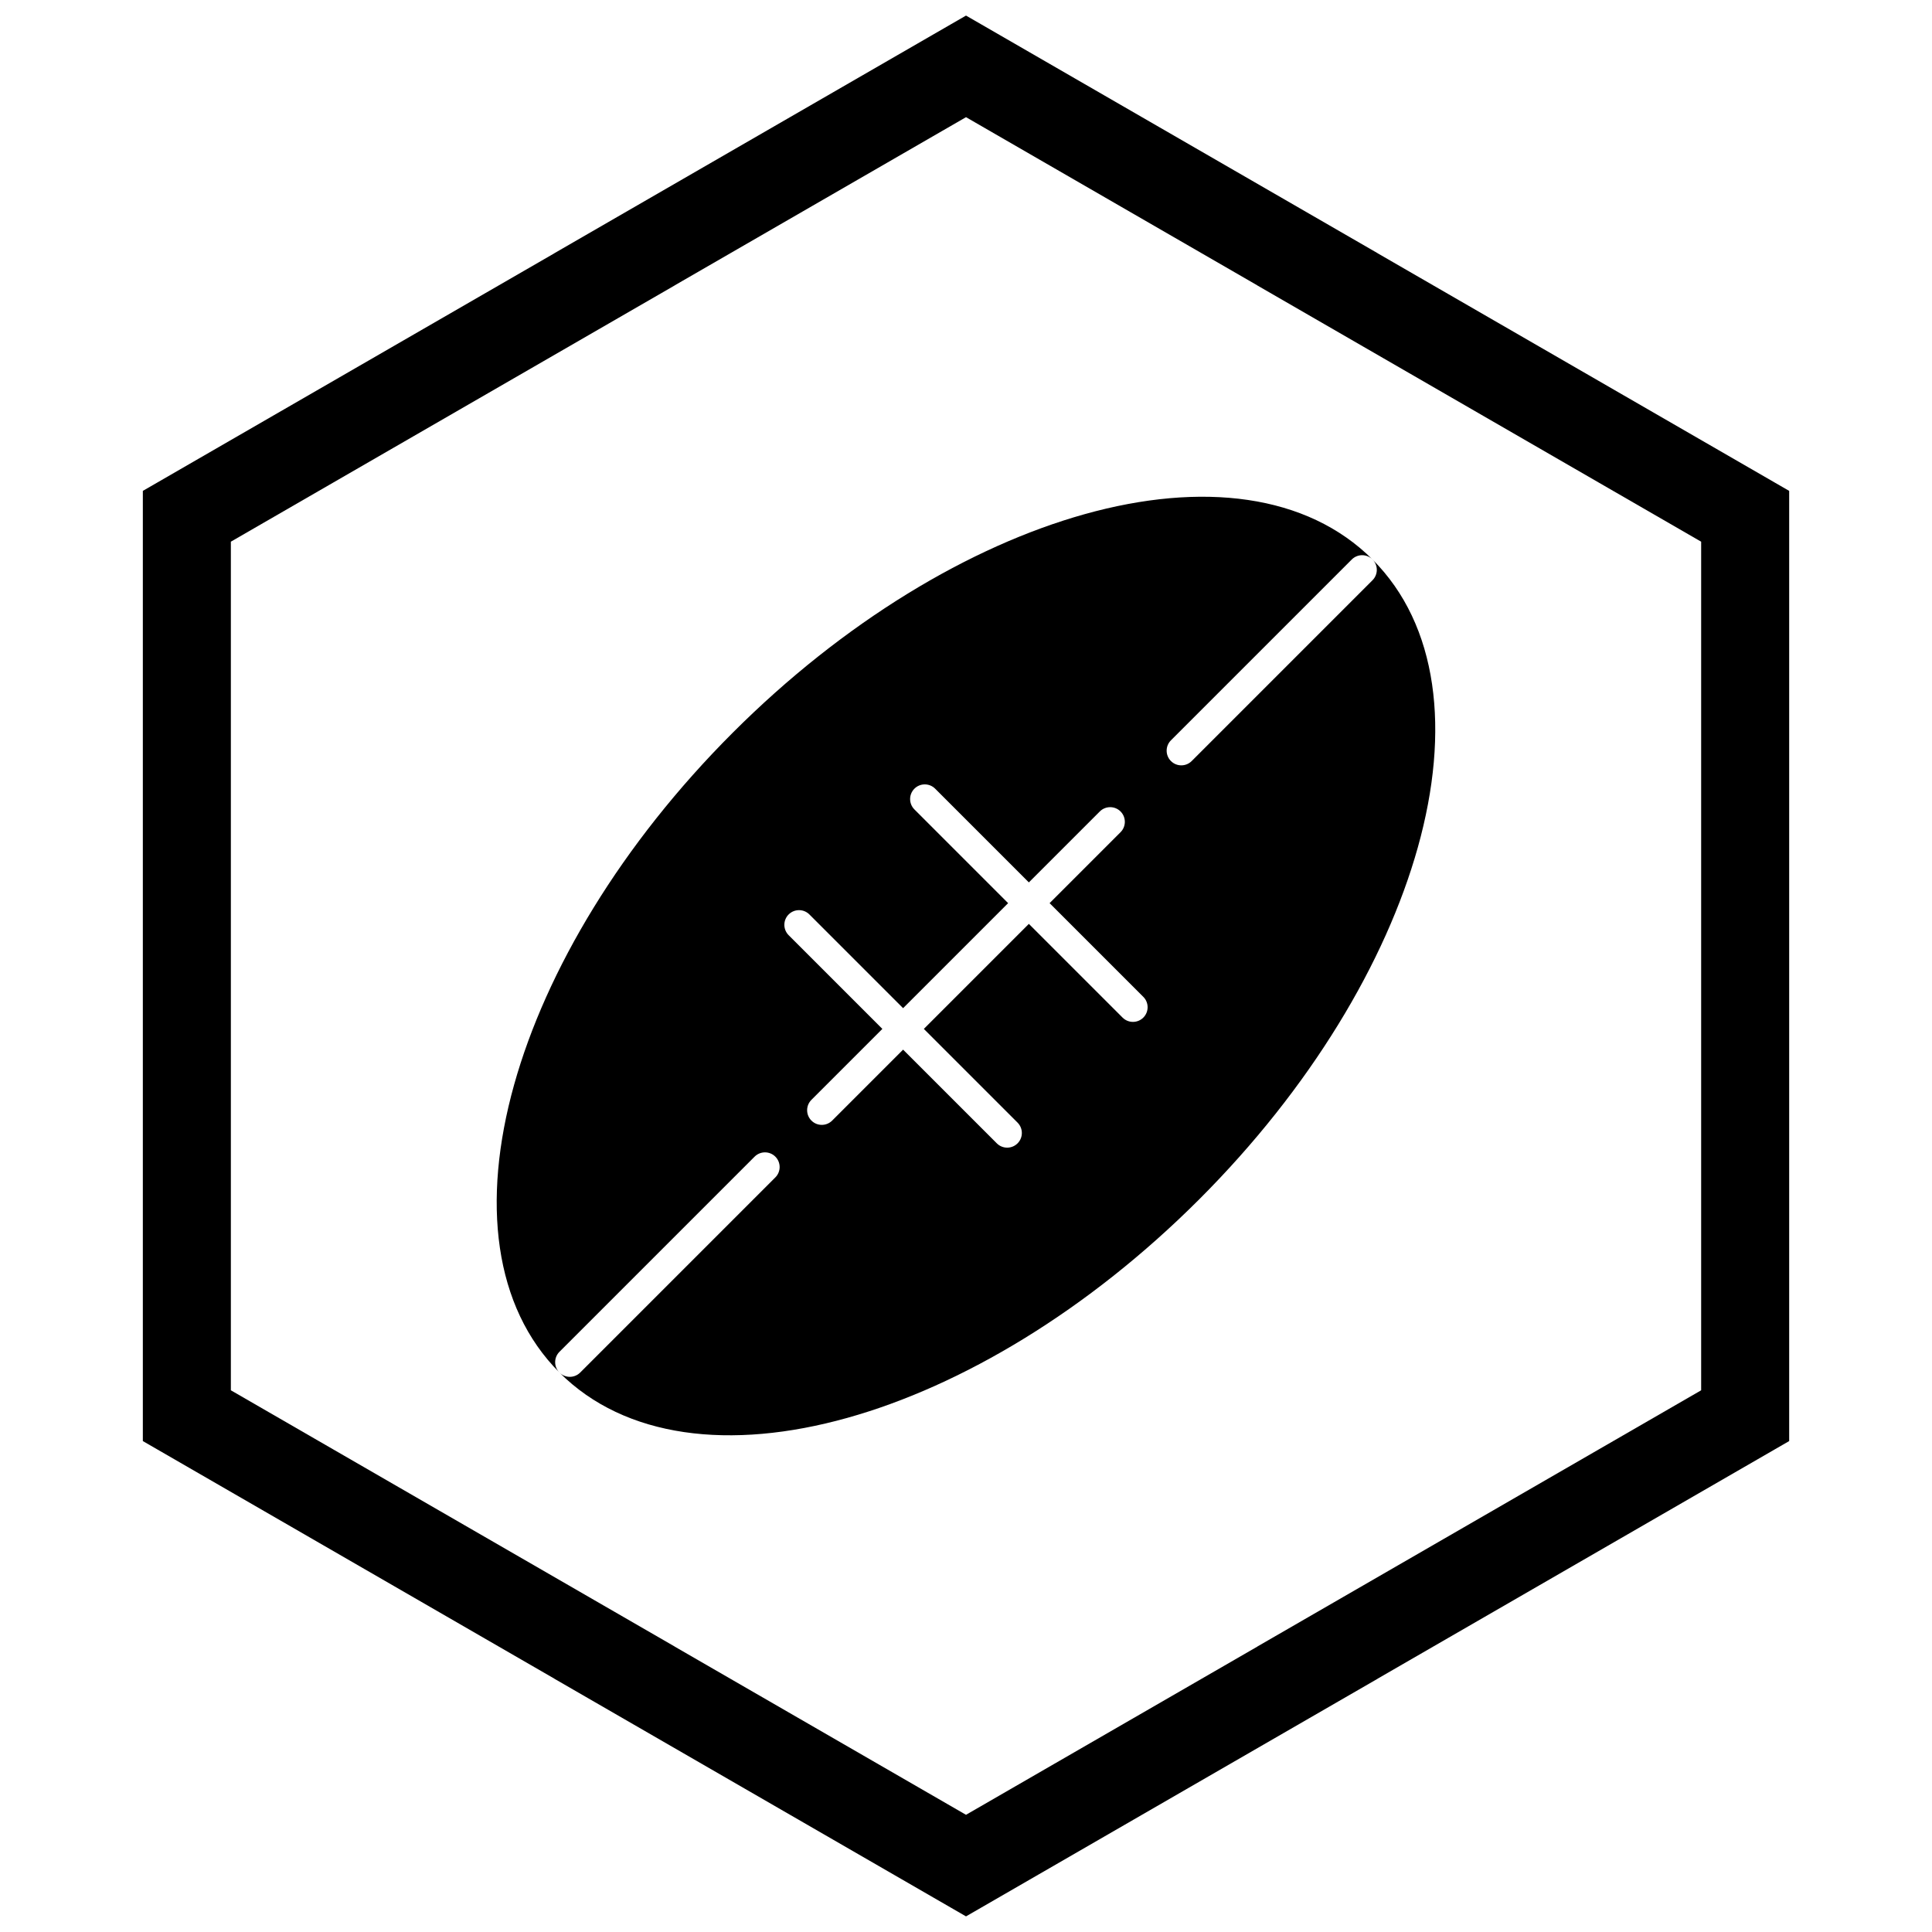
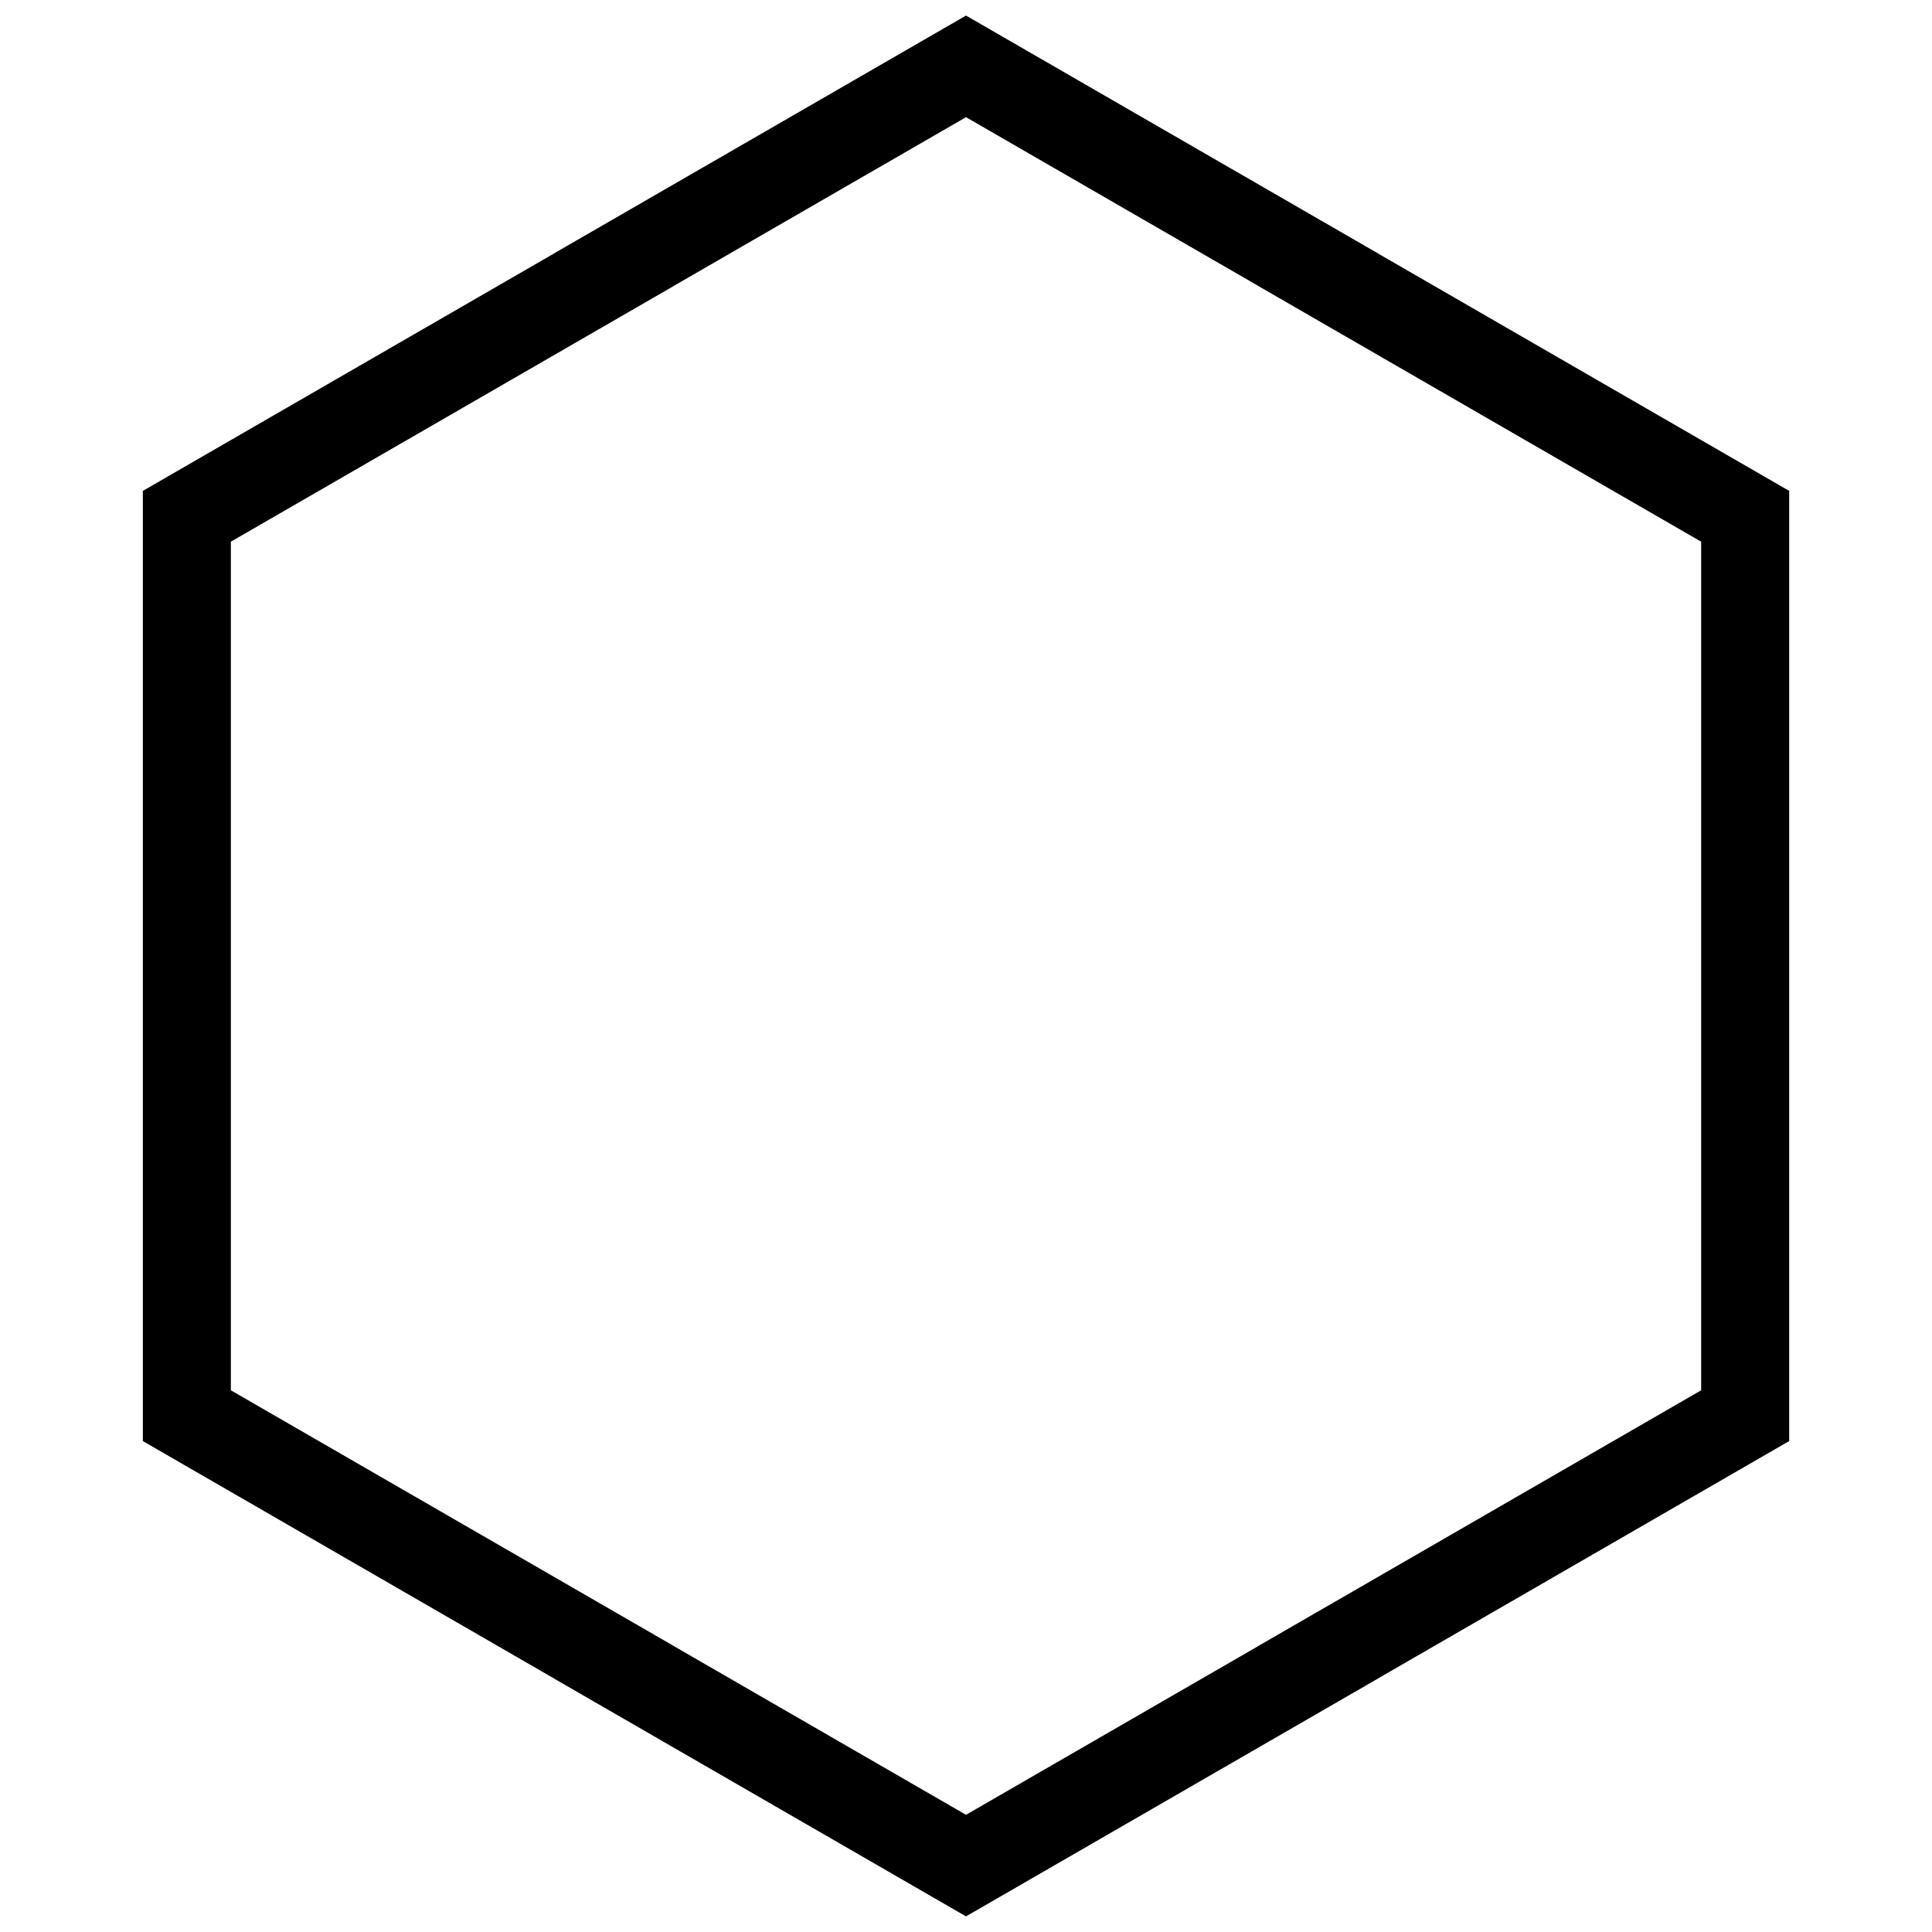
<svg xmlns="http://www.w3.org/2000/svg" width="800px" height="800px" version="1.1" viewBox="144 144 512 512">
  <defs>
    <clipPath id="a">
-       <path d="m181 148.09h438v503.81h-438z" />
+       <path d="m181 148.09h438v503.81h-438" />
    </clipPath>
  </defs>
-   <path d="m507.73 292.27c17.379 17.379 20.695 45.266 12.008 76.301-8.484 30.312-28.461 63.793-57.922 93.254-29.461 29.461-62.941 49.438-93.254 57.922-31.039 8.688-58.926 5.371-76.301-12.008 1.52 1.516 3.977 1.516 5.496 0l51.719-51.719c1.516-1.516 1.516-3.977 0-5.496-1.516-1.516-3.977-1.516-5.496 0l-51.719 51.719c-1.516 1.516-1.516 3.977 0 5.496-17.379-17.379-20.695-45.266-12.008-76.301 8.484-30.312 28.461-63.793 57.922-93.254 29.461-29.461 62.941-49.438 93.254-57.922 31.039-8.688 58.926-5.367 76.301 12.008-1.516-1.516-3.977-1.516-5.496 0l-47.922 47.922c-1.516 1.516-1.516 3.977 0 5.496 1.516 1.516 3.977 1.516 5.496 0l47.922-47.922c1.516-1.516 1.516-3.977 0-5.496zm-66.773 72.27c1.516-1.516 1.516-3.977 0-5.496-1.516-1.516-3.977-1.516-5.496 0l-18.801 18.801-24.836-24.836c-1.516-1.516-3.977-1.516-5.496 0-1.516 1.516-1.516 3.977 0 5.496l24.836 24.836-27.832 27.832-24.836-24.836c-1.516-1.516-3.977-1.516-5.496 0-1.516 1.516-1.516 3.977 0 5.496l24.836 24.836-18.801 18.801c-1.516 1.516-1.516 3.977 0 5.496 1.516 1.516 3.977 1.516 5.496 0l18.801-18.801 24.836 24.836c1.516 1.516 3.977 1.516 5.496 0 1.516-1.516 1.516-3.977 0-5.496l-24.836-24.836 27.832-27.832 24.836 24.836c1.516 1.516 3.977 1.516 5.496 0 1.516-1.516 1.516-3.977 0-5.496l-24.836-24.836z" />
  <g clip-path="url(#a)">
    <path d="m403.89 150.37 105.19 60.73-0.008 0.012 105.16 60.715 3.918 2.262v251.81l-3.918 2.262-105.16 60.715 0.008 0.012-105.19 60.73-3.887 2.242-3.887-2.242-105.19-60.73 0.008-0.012-105.16-60.715-3.918-2.262v-251.81l3.918-2.262 105.16-60.715-0.008-0.012 105.19-60.73 3.887-2.242zm-3.887 24.684-77.18 44.559 0.008 0.012-117.65 67.926v224.89l117.65 67.926-0.008 0.012 77.18 44.562 77.18-44.559-0.008-0.012 117.65-67.926v-224.89l-117.65-67.926 0.008-0.012z" />
  </g>
</svg>